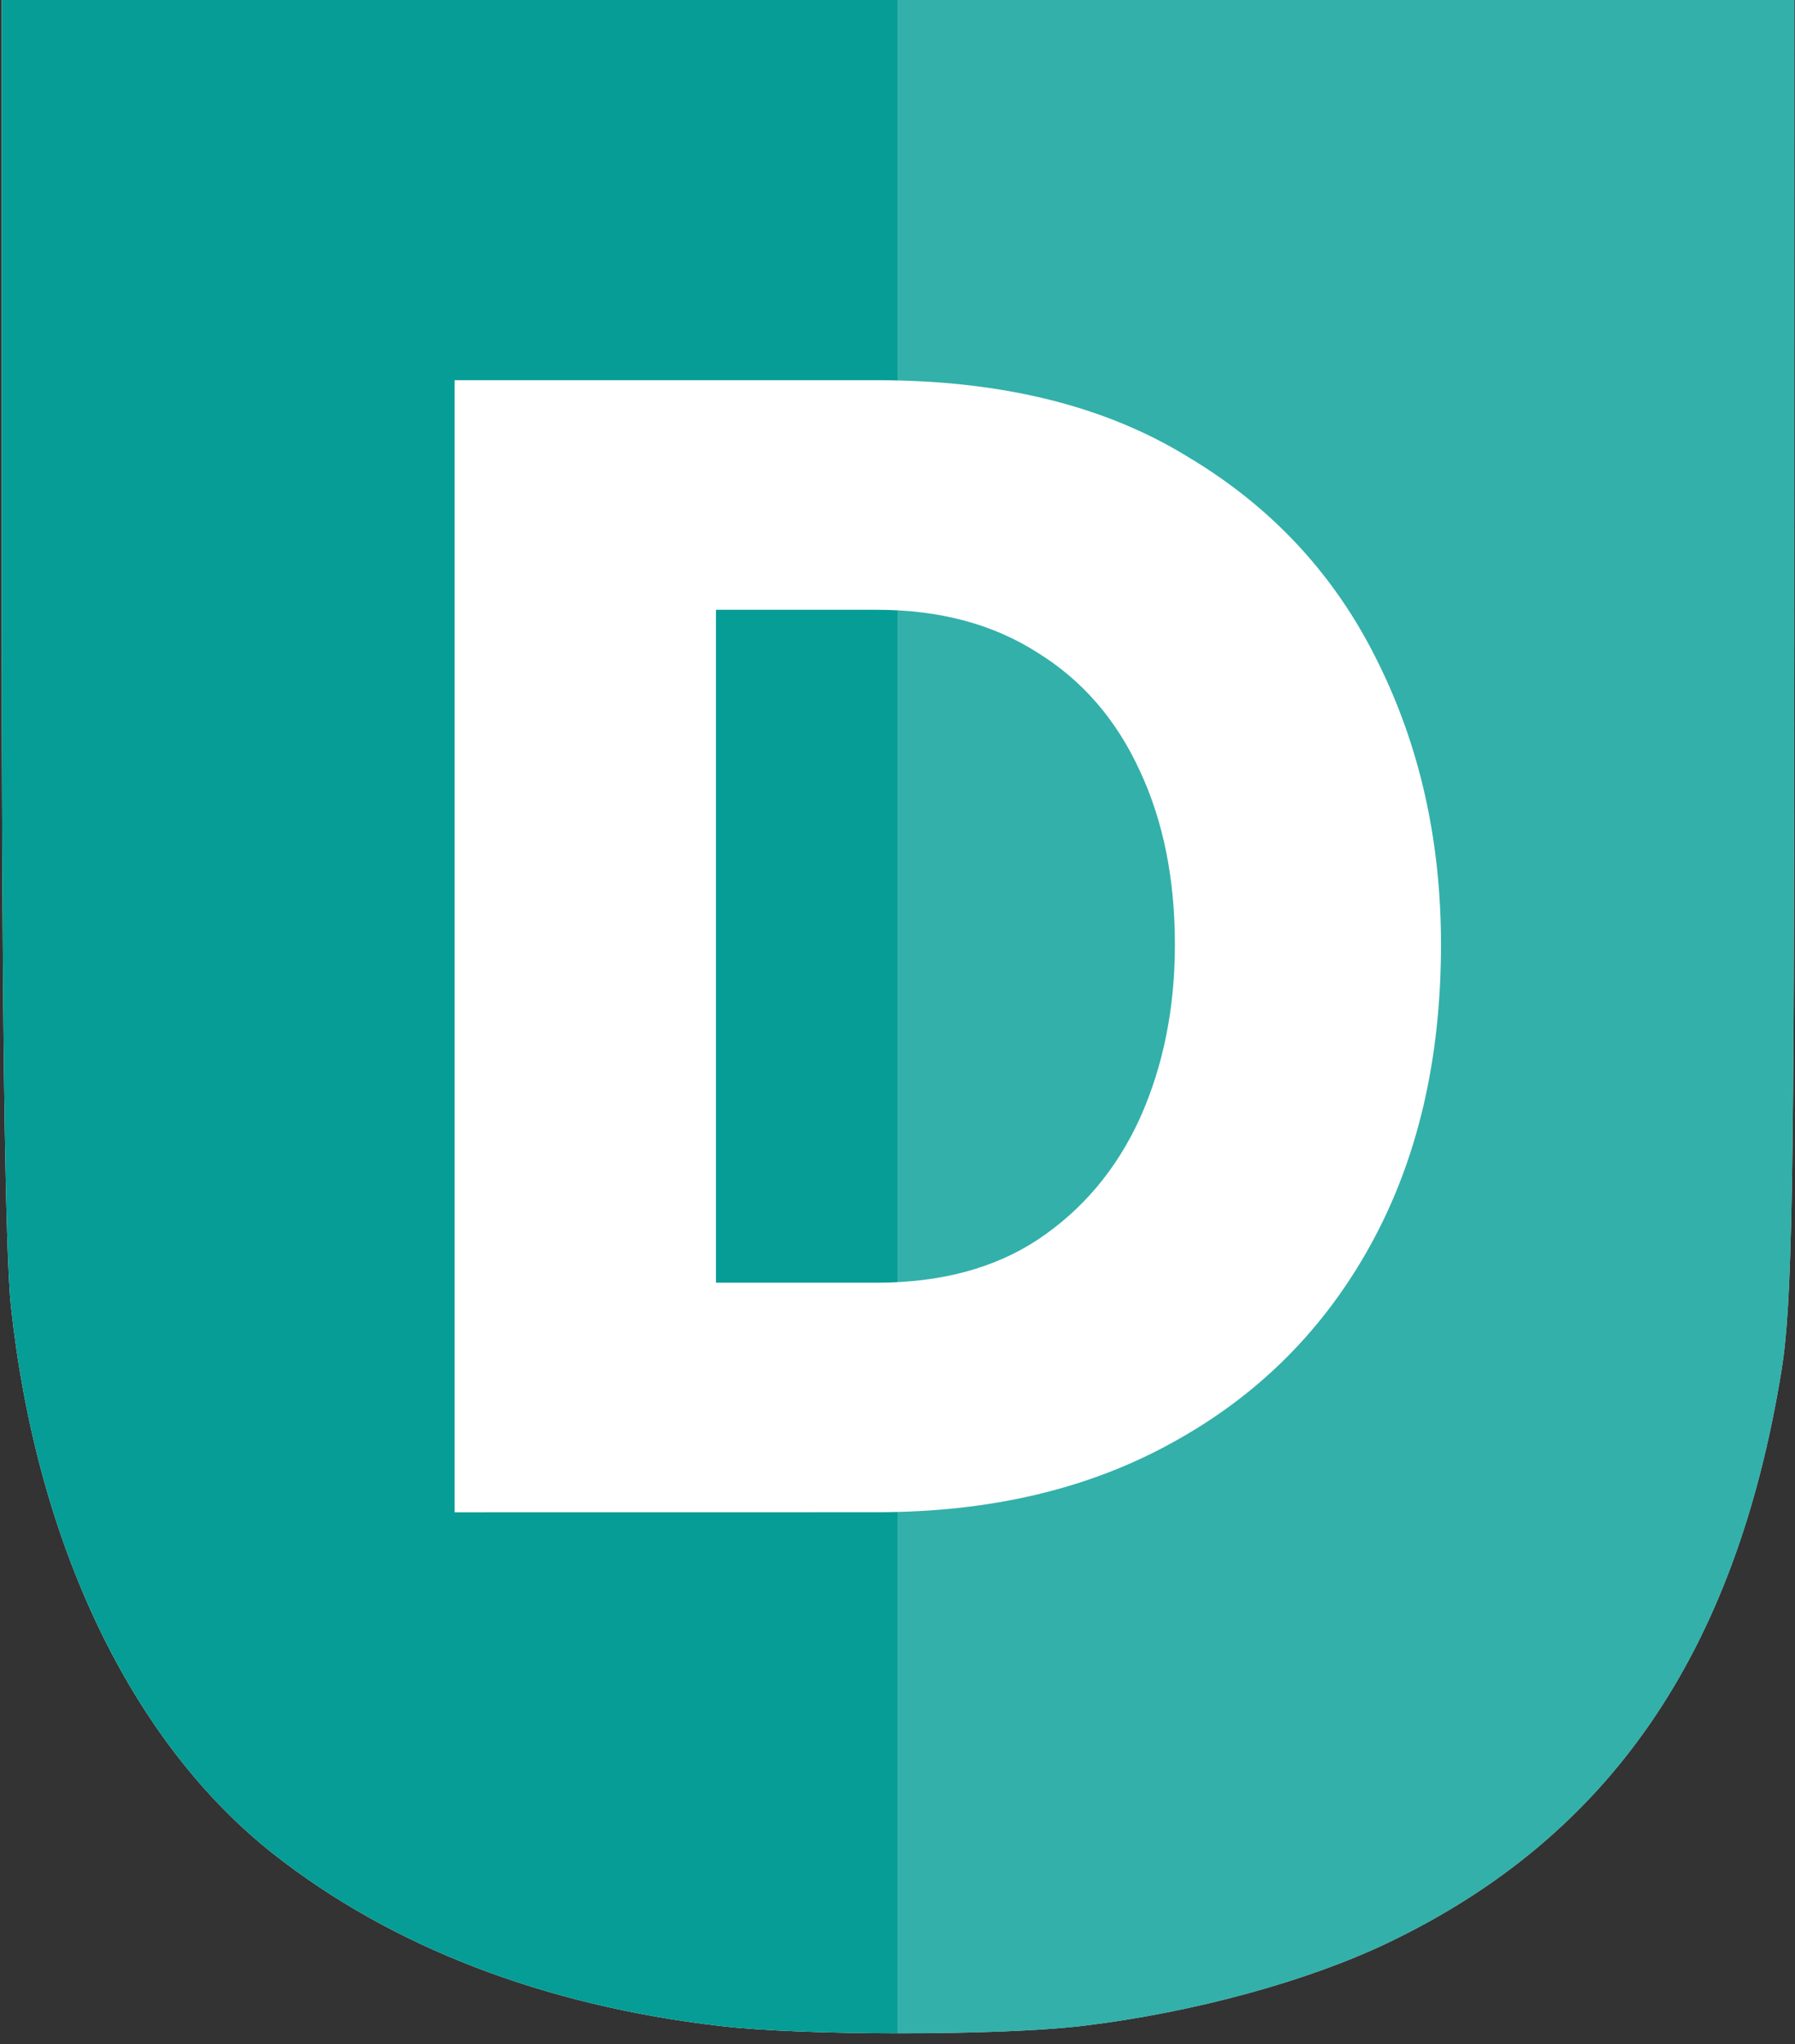
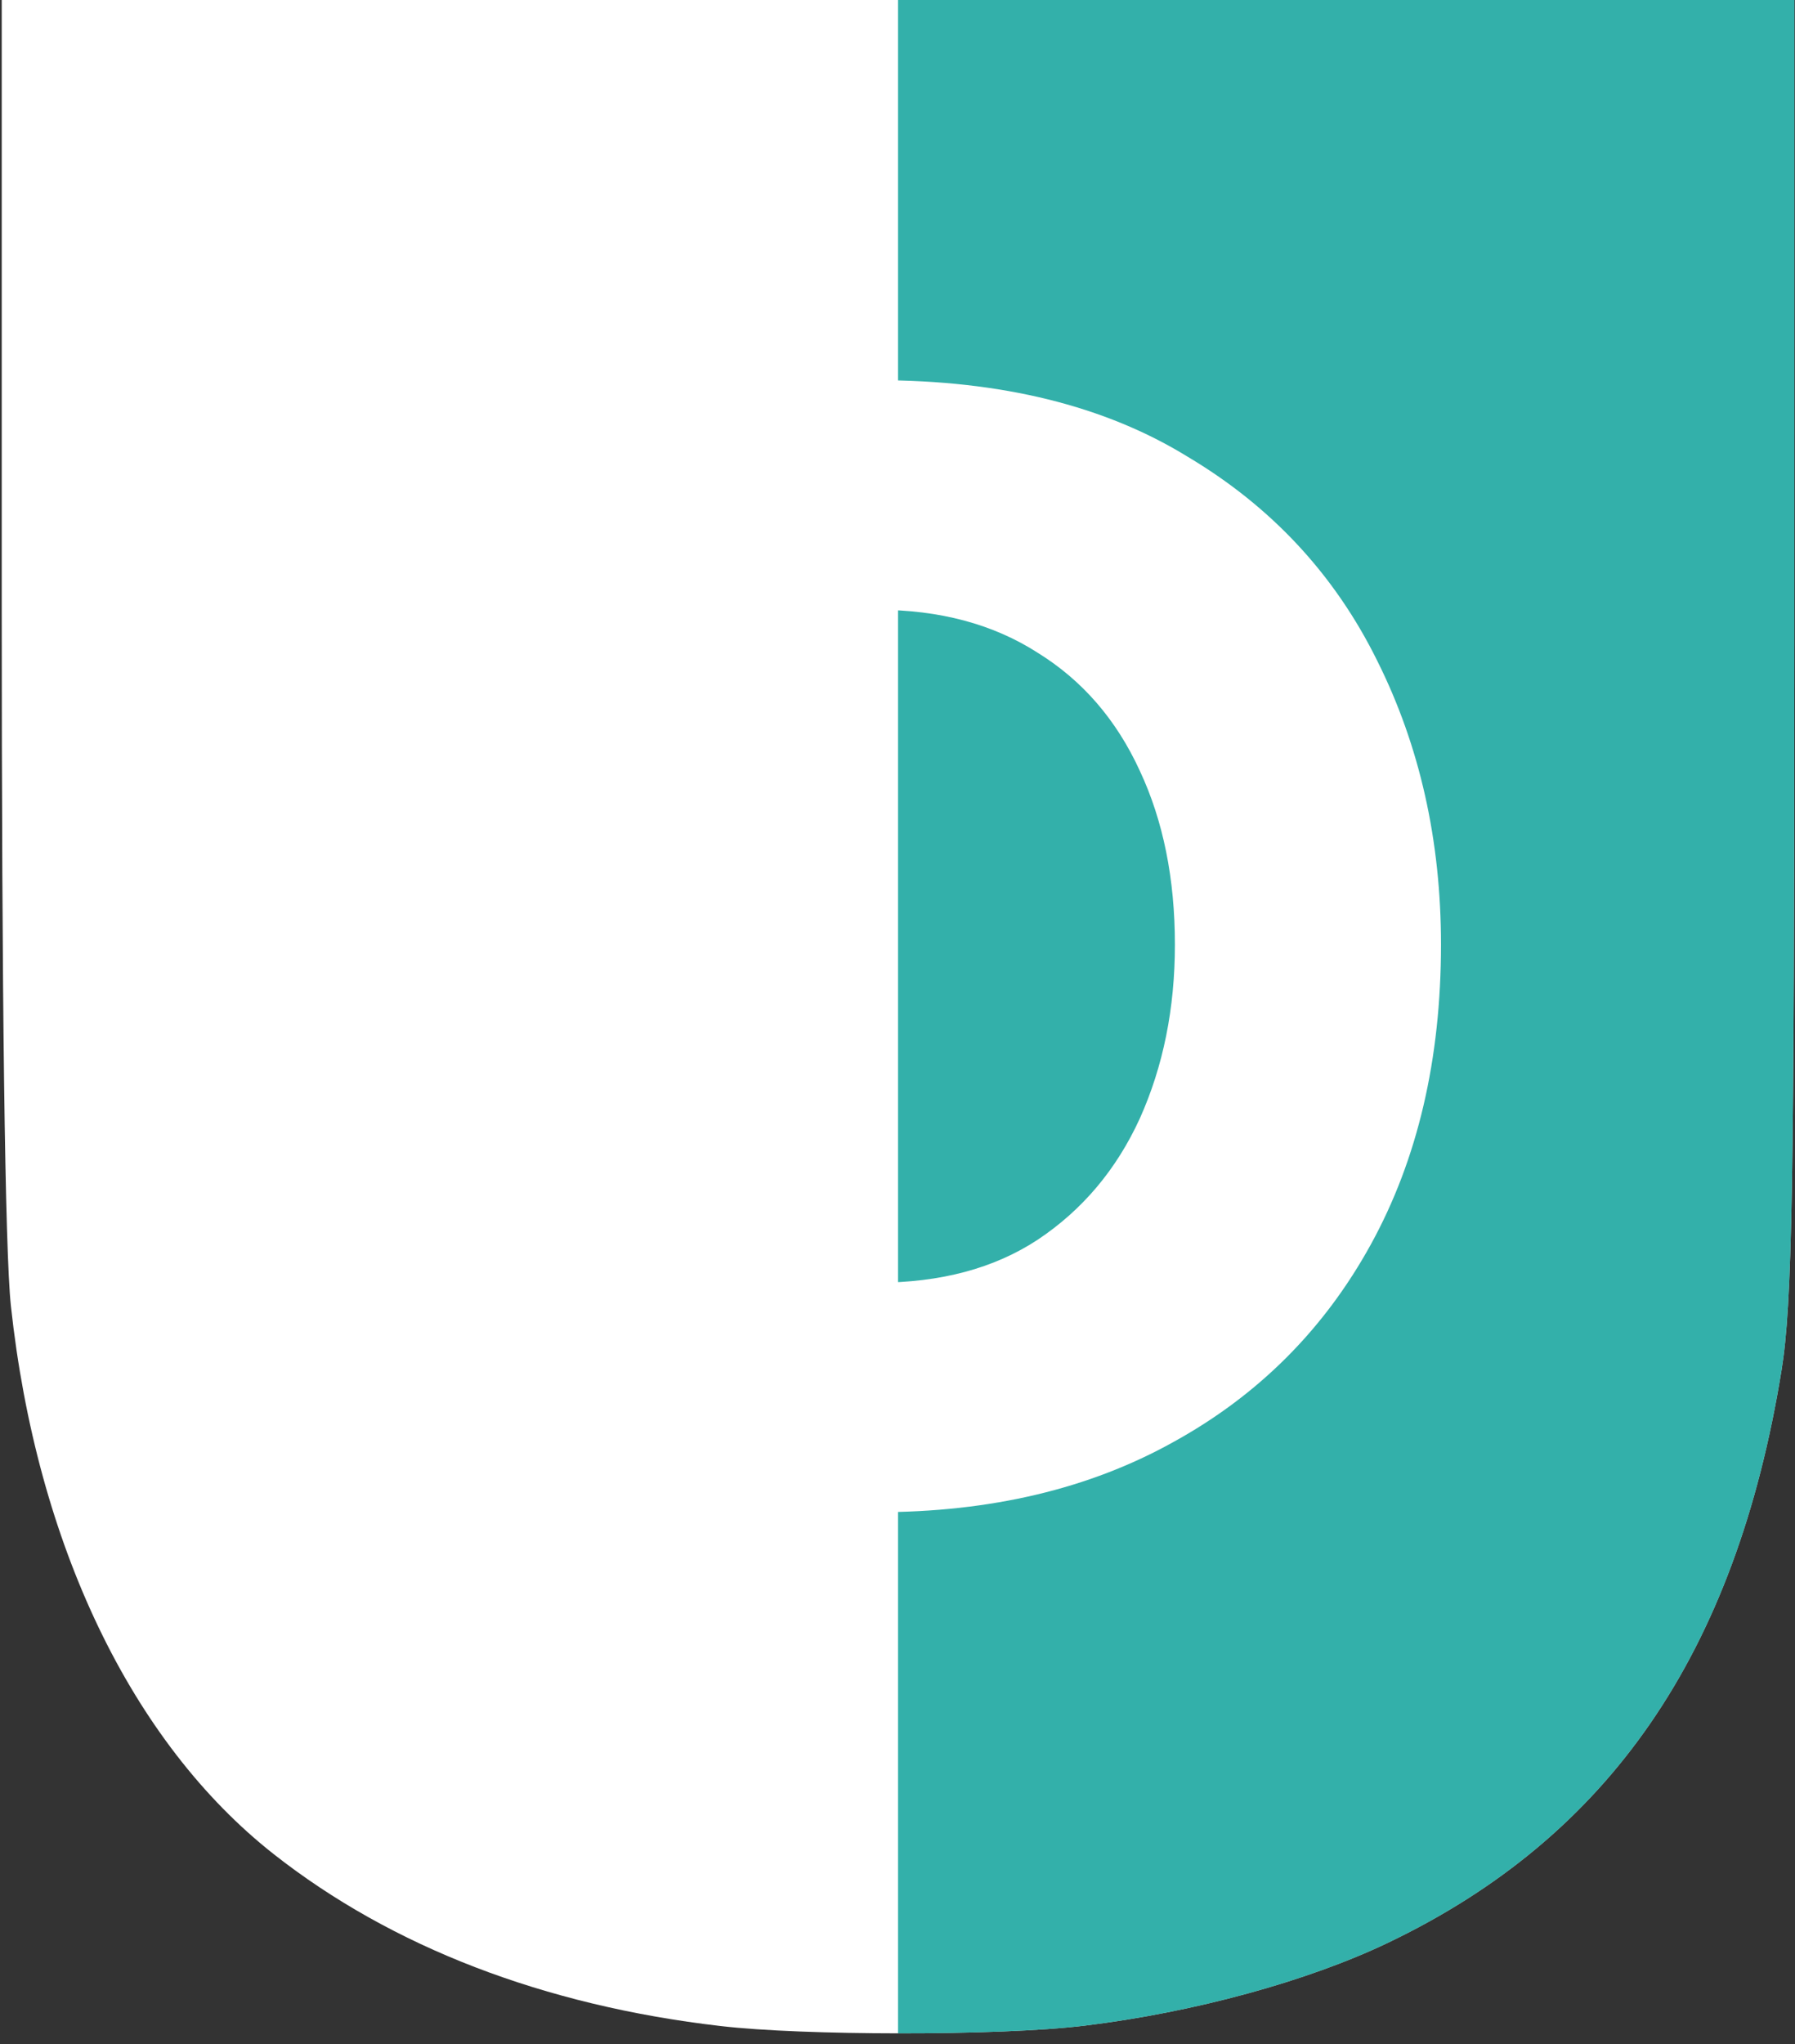
<svg xmlns="http://www.w3.org/2000/svg" xmlns:ns1="http://sodipodi.sourceforge.net/DTD/sodipodi-0.dtd" xmlns:ns2="http://www.inkscape.org/namespaces/inkscape" width="18.598mm" height="21.166mm" viewBox="0 0 18.598 21.166" version="1.1" id="svg1" xml:space="preserve" ns1:docname="icon.svg" ns2:export-filename="icon.svg" ns2:export-xdpi="96" ns2:export-ydpi="96" ns2:version="1.4 (e7c3feb100, 2024-10-09)">
  <rect x="0" y="0" width="18.598" height="21.166" fill="#333333" stroke="none" />
  <ns1:namedview id="namedview1" pagecolor="#ffffff" bordercolor="#000000" borderopacity="0.25" ns2:showpageshadow="2" ns2:pageopacity="0.0" ns2:pagecheckerboard="0" ns2:deskcolor="#d1d1d1" ns2:document-units="mm" ns2:zoom="3.487086" ns2:cx="-2.5809515" ns2:cy="100.22695" ns2:window-width="1920" ns2:window-height="1011" ns2:window-x="0" ns2:window-y="0" ns2:window-maximized="1" ns2:current-layer="g17-0" />
  <defs id="defs1" />
  <g id="layer1" transform="translate(-252.451)">
    <g id="g17-0" transform="matrix(0.325,0,0,0.325,266.399,-64.429)">
      <path d="m -42.862,197.985 v 19.569 c 0,12.488 0.105,20.553 0.292,22.29 0.817,7.593 3.847,13.91 8.381,17.473 3.762,2.956 8.615,4.823 14.241,5.475 1.345,0.156 3.499,0.231 5.66,0.233 2.286,0.003 4.579,-0.077 5.953,-0.245 3.48,-0.425 7.099,-1.413 9.658,-2.636 7.07,-3.38 11.093,-9.225 12.555,-18.24 0.342,-2.11 0.407,-5.839 0.408,-23.216 l 0.002,-20.704 h -28.576 z" style="fill:#ffffff" id="path26" transform="translate(1.9205806e-5)" />
-       <path d="m -42.862,197.985 v 19.569 c 0,12.488 0.105,20.553 0.292,22.29 0.817,7.593 3.847,13.91 8.381,17.473 3.762,2.956 8.615,4.823 14.241,5.475 1.345,0.156 3.499,0.231 5.66,0.233 v -65.04 z" style="fill:#059d96" id="path22" />
      <path d="m -14.288,197.985 v 65.04 c 2.286,0.003 4.579,-0.077 5.953,-0.245 3.48,-0.425 7.099,-1.413 9.658,-2.636 7.07,-3.38 11.093,-9.225 12.555,-18.24 0.342,-2.11 0.407,-5.839 0.408,-23.216 l 0.002,-20.704 z" style="fill:#009c95;fill-opacity:0.8;stroke-width:1.5" id="path23" />
      <path style="font-weight:800;font-size:50.8px;line-height:1.1;font-family:Raleway;-inkscape-font-specification:'Raleway Ultra-Bold';fill:#ffffff;stroke-width:3.609" d="m -28.423,246.424 v -36.068 h 13.462 q 5.944,0 9.906,2.438 4.013,2.388 6.045,6.502 2.032,4.064 2.032,9.042 0,5.486 -2.235,9.55 -2.235,4.064 -6.299,6.299 -4.013,2.235 -9.449,2.235 z m 22.962,-18.085 q 0,-3.15 -1.118,-5.537 -1.118,-2.438 -3.251,-3.759 -2.134,-1.372 -5.131,-1.372 h -5.131 v 21.438 h 5.131 q 3.048,0 5.131,-1.372 2.134,-1.422 3.251,-3.861 1.118,-2.489 1.118,-5.537 z" id="text17-2" transform="translate(1.9205806e-5)" aria-label="D" />
    </g>
  </g>
</svg>